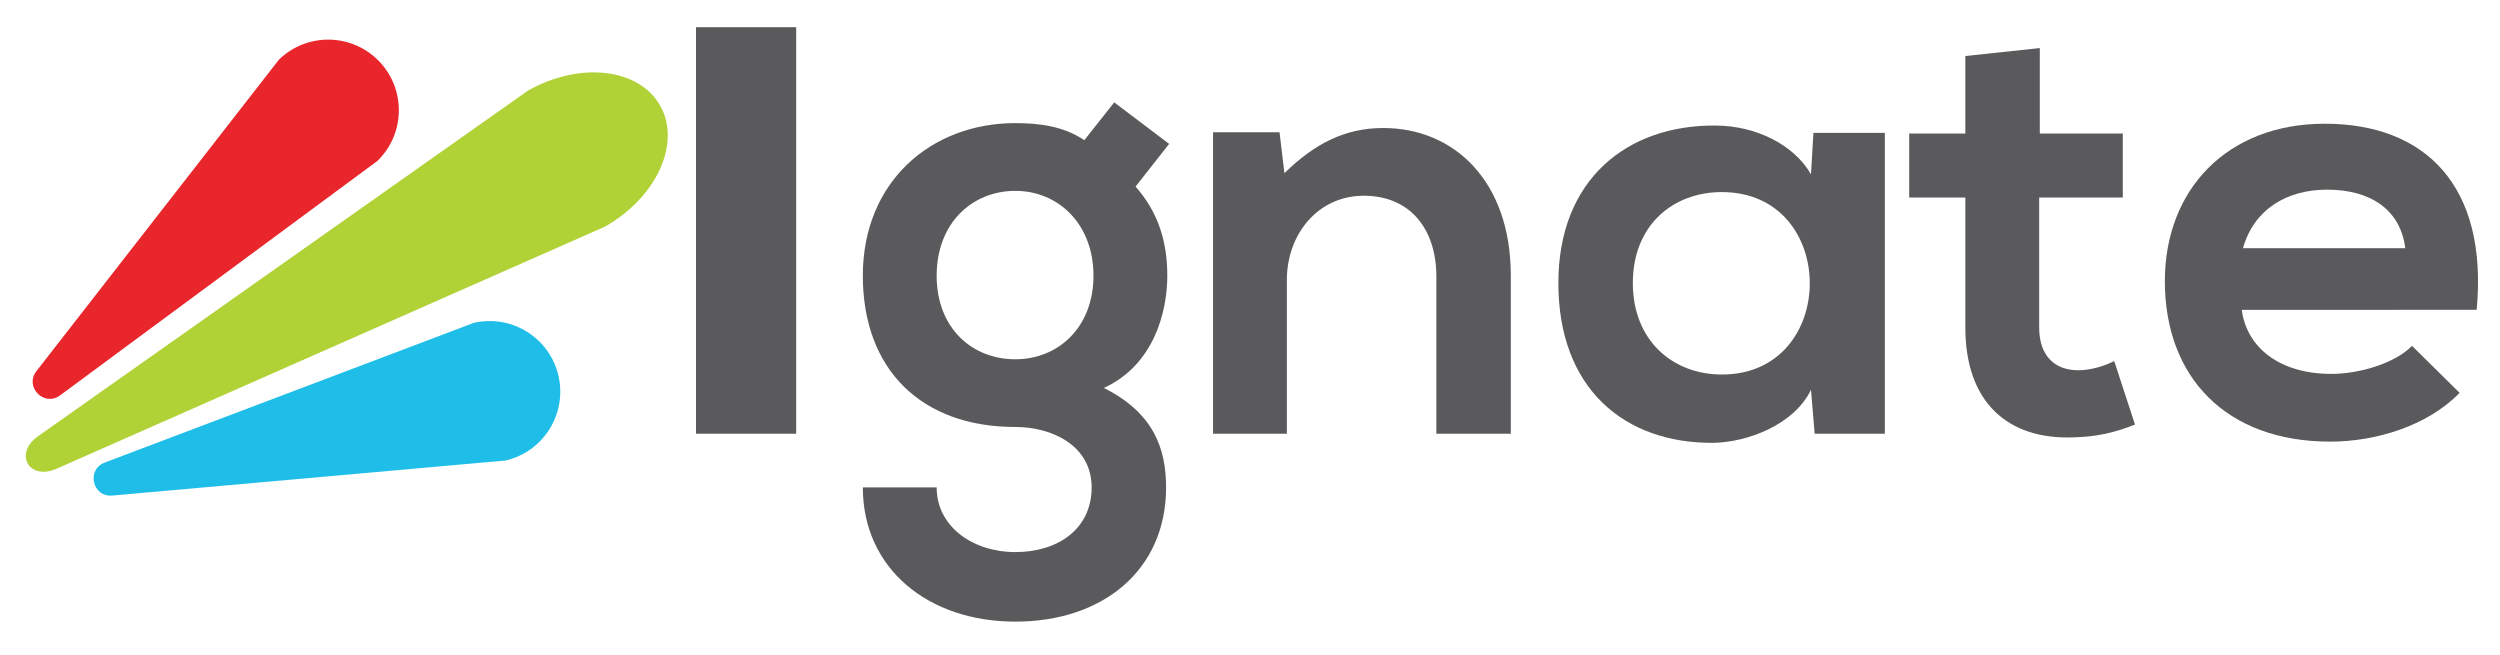
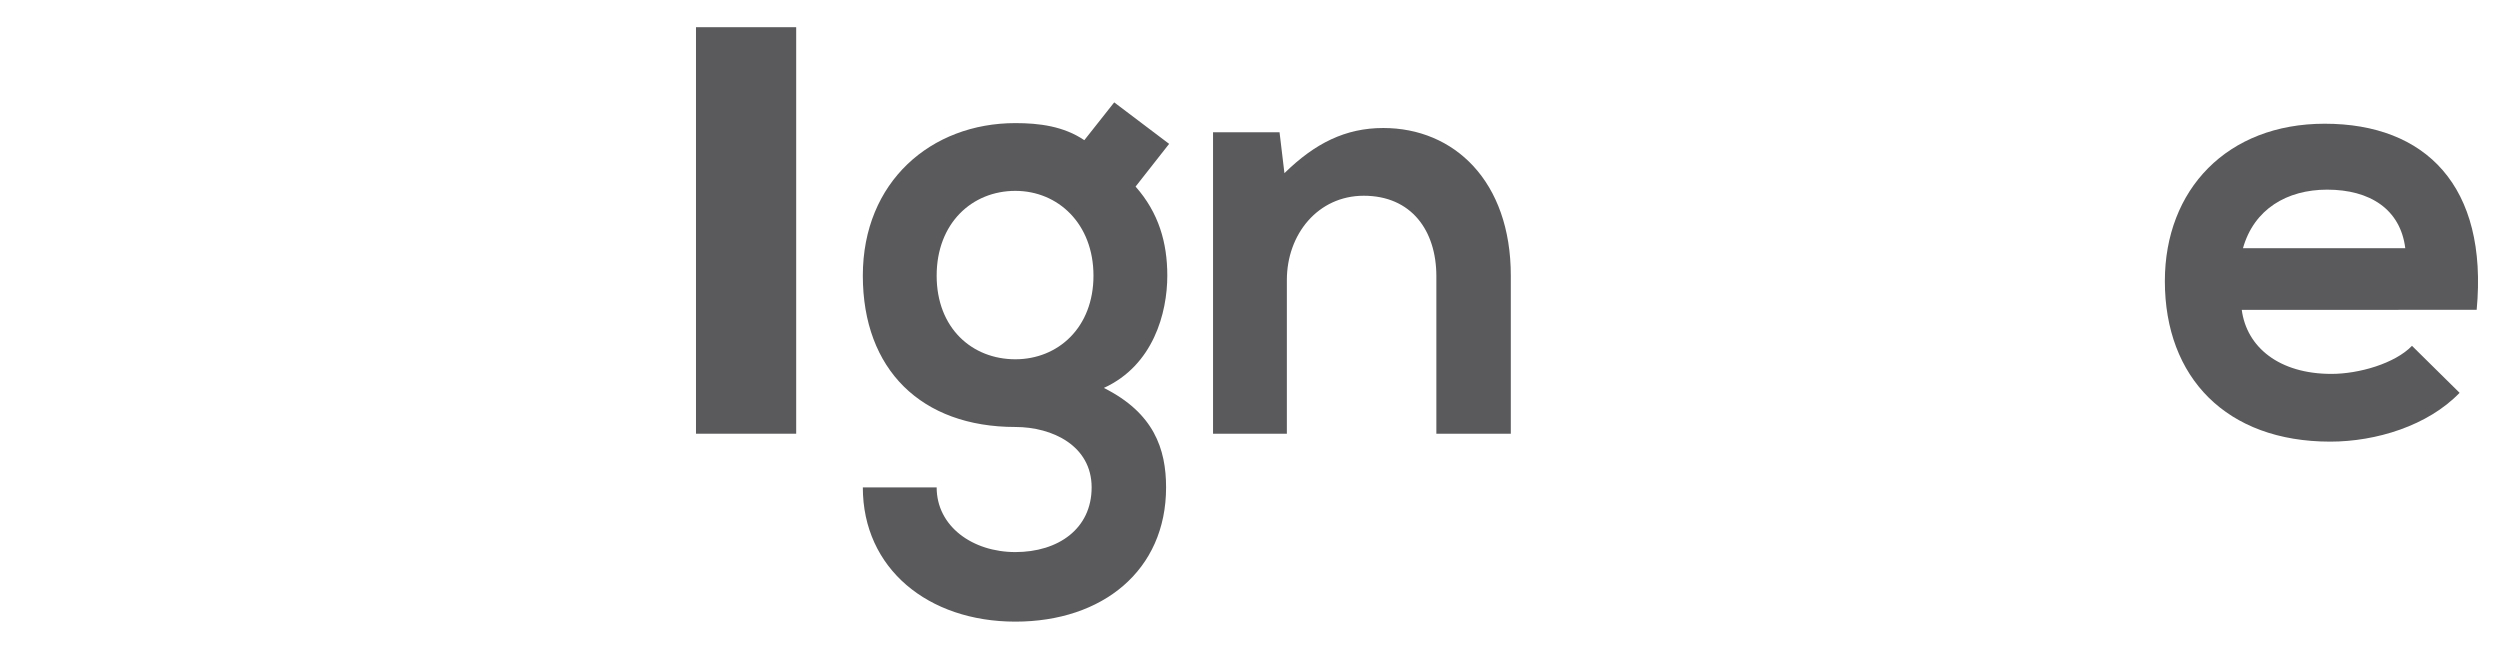
<svg xmlns="http://www.w3.org/2000/svg" version="1.1" id="Layer_1" x="0px" y="0px" viewBox="0 0 1697.91 444.9" style="enable-background:new 0 0 1697.91 444.9;" xml:space="preserve">
  <style type="text/css">
	.st0{fill:#5A595B;}
	.st1{fill:#1FBEE8;}
	.st2{fill:#E8262B;}
	.st3{fill:#B0D237;}
</style>
  <g>
    <rect x="472.69" y="18.47" class="st0" width="68.05" height="276.09" />
    <path class="st0" d="M756.73,69.53l37.3,28.18l-22.79,29.01c15.75,17.82,21.55,38.13,21.55,60.5c0,25.28-9.53,60.92-43.1,76.25   c33.98,16.99,42.27,41.44,42.27,67.55c0,56.36-43.1,91.17-102.36,91.17c-59.26,0-103.6-36.06-103.6-91.17h50.14   c0,26.52,24.45,43.93,53.46,43.93s51.8-15.75,51.8-43.93c0-28.18-26.52-41.03-51.8-41.03c-63.82,0-103.6-38.96-103.6-102.78   c0-63.82,46.41-103.6,103.6-103.6c16.16,0,32.74,2.07,46.83,11.6L756.73,69.53z M636.14,187.23c0,35.64,24.04,56.78,53.46,56.78   c29.01,0,53.05-21.55,53.05-56.78c0-35.23-24.04-57.6-53.05-57.6C660.17,129.62,636.14,151.59,636.14,187.23z" />
    <path class="st0" d="M975.53,294.56V187.64c0-31.08-16.99-54.7-49.32-54.7c-31.08,0-52.22,26.11-52.22,57.19v104.43h-50.14V89.84   h45.17l3.32,27.77c20.72-20.31,41.44-30.67,67.14-30.67c48.07,0,86.61,36.05,86.61,100.29v107.33H975.53z" />
-     <path class="st0" d="M1231.62,90.25h48.49v204.31h-47.66l-2.49-29.84c-11.6,24.04-43.51,35.64-66.31,36.05   c-60.51,0.41-105.26-36.88-105.26-108.58c0-70.45,46.83-107.33,106.5-106.92c27.35,0,53.46,12.85,65.06,33.15L1231.62,90.25z    M1108.96,192.2c0,38.96,26.94,62.16,60.5,62.16c79.57,0,79.57-123.91,0-123.91C1135.89,130.45,1108.96,153.25,1108.96,192.2z" />
-     <path class="st0" d="M1385.36,32.65v58.02h56.36v43.51h-56.78v88.27c0,19.48,10.78,29.01,26.52,29.01c7.87,0,16.99-2.49,24.45-6.22   l14.09,43.1c-14.5,5.8-26.52,8.29-41.86,8.7c-44.34,1.66-73.35-23.62-73.35-74.59v-88.27h-38.13V90.67h38.13V38.04L1385.36,32.65z" />
    <path class="st0" d="M1522.52,210.43c3.32,25.28,25.28,43.51,60.92,43.51c18.65,0,43.1-7.05,54.7-19.06l32.32,31.91   c-21.55,22.38-56.78,33.15-87.86,33.15c-70.45,0-112.31-43.51-112.31-108.99c0-62.16,42.27-106.92,108.58-106.92   c68.38,0,111.06,42.27,103.19,126.4H1522.52z M1633.58,168.58c-3.31-26.52-24.04-39.78-53.05-39.78   c-27.35,0-49.73,13.26-57.19,39.78H1633.58z" />
  </g>
  <g>
-     <path class="st1" d="M71.09,314.17l250.73-94.91c25.82-5.92,51.56,10.22,57.48,36.04l0,0c5.92,25.82-10.22,51.56-36.04,57.48   L76.22,336.57C62.79,337.77,58.47,318.95,71.09,314.17z" />
-     <path class="st2" d="M24.73,252.07L189.42,40.54c18.97-18.5,49.34-18.11,67.84,0.86l0,0c18.5,18.97,18.11,49.34-0.86,67.84   L40.78,268.53C29.93,276.54,16.45,262.71,24.73,252.07z" />
-     <path class="st3" d="M25.89,296.22L358.54,61.56c35.17-19.9,75.38-15.36,89.82,10.15l0,0c14.44,25.51-2.36,62.33-37.53,82.23   L38.41,318.35C19.68,326.62,9.16,308.03,25.89,296.22z" />
-   </g>
+     </g>
</svg>